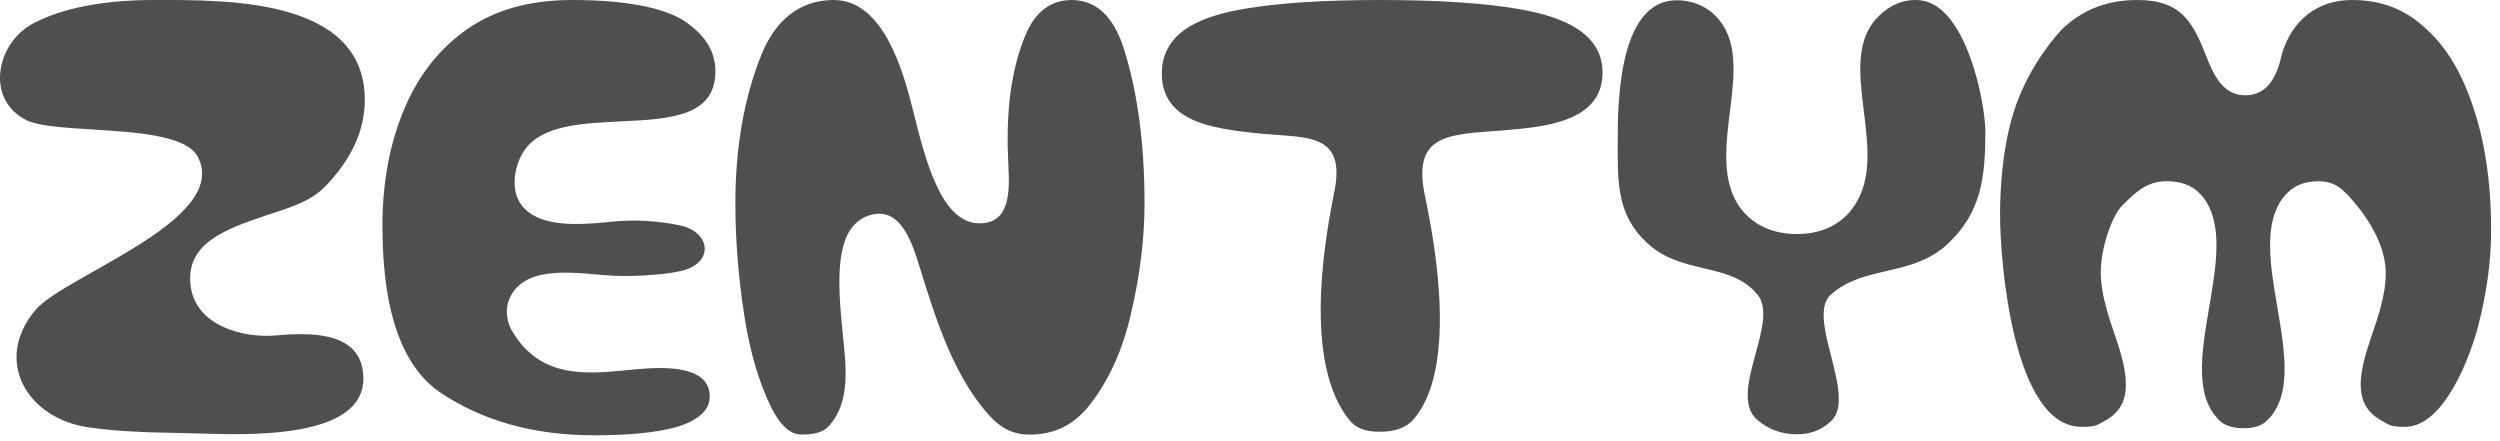
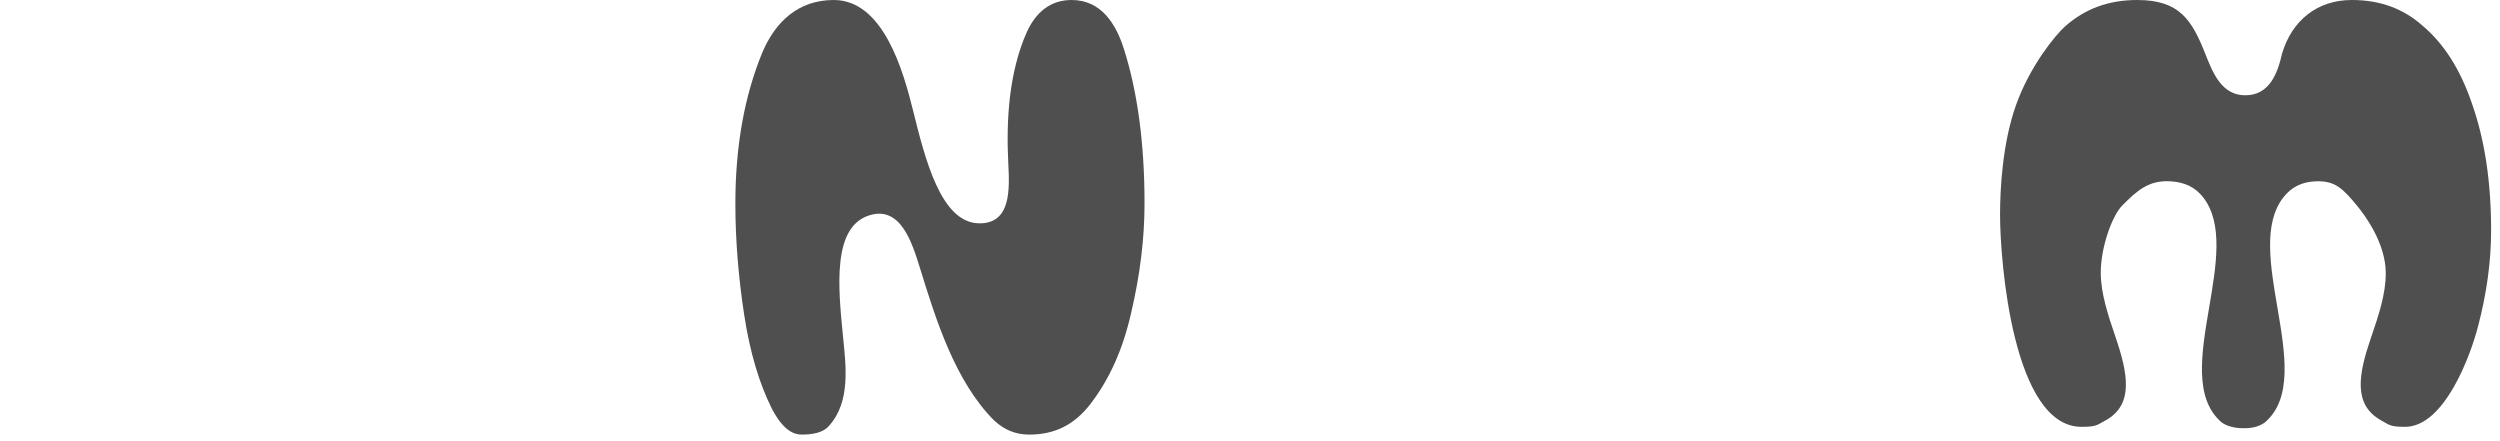
<svg xmlns="http://www.w3.org/2000/svg" width="170" height="30" viewBox="0 0 170 30" fill="none">
-   <path d="M2.382 21.11C4.294 18.769 15.68 14.991 13.455 10.67C12.7 9.204 9.292 8.992 6.273 8.804C4.404 8.688 2.684 8.581 1.835 8.192C-1.065 6.776 -0.242 2.858 2.317 1.56L2.327 1.555C4.248 0.568 6.939 0 10.532 0C15.36 -0.001 24.805 -0.149 24.805 6.784C24.805 8.763 24.006 10.704 22.144 12.649C21.081 13.762 19.523 14.165 18.115 14.642C15.368 15.573 12.521 16.537 12.979 19.545C13.377 22.161 16.532 23.008 18.768 22.809C21.098 22.602 24.708 22.499 24.708 25.744C24.708 29.821 17.036 29.585 13.65 29.481C11.072 29.401 8.496 29.438 5.938 29.047C1.865 28.426 -0.468 24.554 2.382 21.11Z" fill="#4F4F4F" />
-   <path d="M46.164 18.457L46.183 18.453C48.6 17.983 48.389 15.77 46.214 15.32L46.209 15.319L46.196 15.317C44.678 15.013 43.172 14.919 41.627 15.073C39.492 15.287 36.168 15.618 35.205 13.5C34.833 12.684 34.934 11.27 35.676 10.2C36.845 8.513 39.562 8.382 42.209 8.255C45.481 8.099 48.645 7.947 48.645 4.864C48.645 3.673 48.146 2.616 46.809 1.62L46.8 1.613L46.791 1.606C45.583 0.684 43.12 0 38.885 0C35.981 0 33.66 0.685 31.813 1.95C29.935 3.258 28.505 5.031 27.524 7.33C26.524 9.672 26.005 12.344 26.005 15.376C26.005 21.622 27.563 25.071 29.925 26.68C32.777 28.599 36.244 29.6 40.42 29.6C44.001 29.6 46.083 29.168 47.068 28.611C48.043 28.06 48.26 27.525 48.26 26.944C48.26 24.532 44.159 25.021 42.704 25.164C39.868 25.444 36.742 25.752 34.833 22.526C34.509 21.978 34.234 21.047 34.752 20.086C35.941 17.878 39.646 18.652 41.721 18.752C43.42 18.834 45.409 18.62 46.068 18.477L46.164 18.457Z" fill="#4F4F4F" />
  <path d="M50.005 13.84C50.005 9.926 50.626 6.529 51.821 3.612C52.712 1.473 54.293 0 56.693 0C60.077 0 61.424 4.841 62.093 7.534L62.093 7.535L62.094 7.537L62.094 7.538C62.909 10.818 63.982 15.139 66.564 15.186C68.773 15.227 68.652 12.843 68.563 11.101C68.412 8.137 68.614 4.881 69.84 2.143C70.438 0.859 71.407 0 72.868 0C74.871 0 75.885 1.604 76.432 3.35L76.434 3.356C77.349 6.249 77.828 9.732 77.828 13.84C77.828 16.199 77.53 18.669 76.922 21.254L76.919 21.265L76.917 21.276C76.362 23.756 75.431 25.799 74.161 27.456C73.058 28.894 71.719 29.552 69.989 29.552C69.088 29.552 68.315 29.255 67.588 28.58C64.938 25.913 63.648 21.747 62.565 18.253C62.017 16.481 61.235 13.96 59.096 14.648C56.591 15.453 56.994 19.531 57.319 22.824C57.516 24.819 57.861 27.281 56.398 28.928L56.384 28.943L56.37 28.959C56.128 29.243 55.653 29.552 54.532 29.552C53.991 29.552 53.271 29.3 52.475 27.766C51.633 26.078 50.997 23.973 50.605 21.41C50.203 18.781 50.005 16.259 50.005 13.84Z" fill="#4F4F4F" />
-   <path d="M96.9 13.336C95.985 9.045 98.594 9.157 102.093 8.875C104.97 8.643 108.904 8.325 108.972 5.008C109.034 1.949 105.603 1.008 103.167 0.597C100.858 0.207 97.766 0 93.853 0C89.971 0 86.913 0.207 84.638 0.596C82.098 1.03 79.004 1.949 79.004 5.008C79.004 8.307 82.547 8.723 85.168 9.03C88.61 9.436 91.61 8.788 90.724 13.104C89.879 17.222 88.783 24.903 91.757 28.563C92.136 29.03 92.713 29.36 93.805 29.36C94.971 29.36 95.638 29.03 96.075 28.567C99.055 25.23 97.696 17.072 96.9 13.336Z" fill="#4F4F4F" />
-   <path d="M118.215 13.959L118.198 13.932C115.829 10.209 119.695 4.121 116.647 1.072L116.636 1.062L116.626 1.051C116.015 0.421 114.964 -0.053 113.789 0.026C110.008 0.282 110.005 7.317 110.005 9.53C110.005 12.371 109.911 14.578 112.005 16.526C114.371 18.728 117.656 17.791 119.505 20.026C120.237 20.911 119.813 22.468 119.381 24.053C118.904 25.804 118.418 27.59 119.474 28.537C120.256 29.206 121.132 29.53 122.189 29.53C123.135 29.53 123.874 29.234 124.517 28.631C125.424 27.778 124.966 25.982 124.516 24.215C124.075 22.485 123.642 20.783 124.505 20.026L124.511 20.021C126.829 17.977 130.041 18.879 132.505 16.526C134.703 14.428 134.996 12.114 135.005 9.026C135.011 6.875 133.677 0.418 130.637 0.026C129.458 -0.126 128.437 0.414 127.779 1.072L127.769 1.083L127.758 1.093C124.644 4.116 128.611 10.248 126.115 13.959C125.199 15.375 123.712 15.914 122.189 15.914C120.651 15.914 119.176 15.368 118.233 13.985L118.215 13.959Z" fill="#4F4F4F" />
  <path d="M169.396 15.664C169.396 17.746 169.104 19.926 168.503 22.208C168.005 24.137 166.233 29.024 163.544 29.024C162.533 29.024 162.491 28.904 161.914 28.584C159.974 27.508 160.39 25.404 161.233 22.945C161.722 21.519 162.244 19.996 162.232 18.544C162.216 16.5 160.789 14.608 160.289 14C159.289 12.784 158.772 12.292 157.504 12.328C156.531 12.356 155.81 12.725 155.266 13.424C153.889 15.194 154.377 18.057 154.862 20.904C155.391 24.011 155.916 27.098 154.013 28.724C153.684 28.954 153.295 29.12 152.58 29.12C151.866 29.12 151.401 28.954 151.072 28.724C149.169 27.098 149.694 24.011 150.223 20.904C150.708 18.057 151.196 15.194 149.819 13.424C149.275 12.725 148.552 12.383 147.58 12.328C146.115 12.246 145.318 12.953 144.289 14C143.659 14.64 142.852 16.75 142.852 18.544C142.852 19.968 143.365 21.475 143.847 22.892C144.696 25.384 145.129 27.531 143.154 28.6C142.581 28.91 142.552 29.024 141.54 29.024C136.881 29.024 136.004 17.757 136.004 14.608C136.004 12.896 136.156 9.749 137.102 7.108C138.037 4.496 139.761 2.384 140.428 1.793C141.768 0.605 143.366 0 145.332 0C148.217 0 149.049 1.356 149.974 3.695C150.472 4.955 151.075 6.48 152.676 6.48C154.322 6.48 154.874 4.999 155.185 3.627C155.857 1.392 157.569 0 159.924 0C161.867 0 163.434 0.593 164.741 1.753L164.756 1.766L164.772 1.779C166.166 2.967 167.302 4.695 168.109 7.088L168.113 7.098L168.116 7.108C168.955 9.508 169.396 12.349 169.396 15.664Z" fill="#4F4F4F" />
</svg>